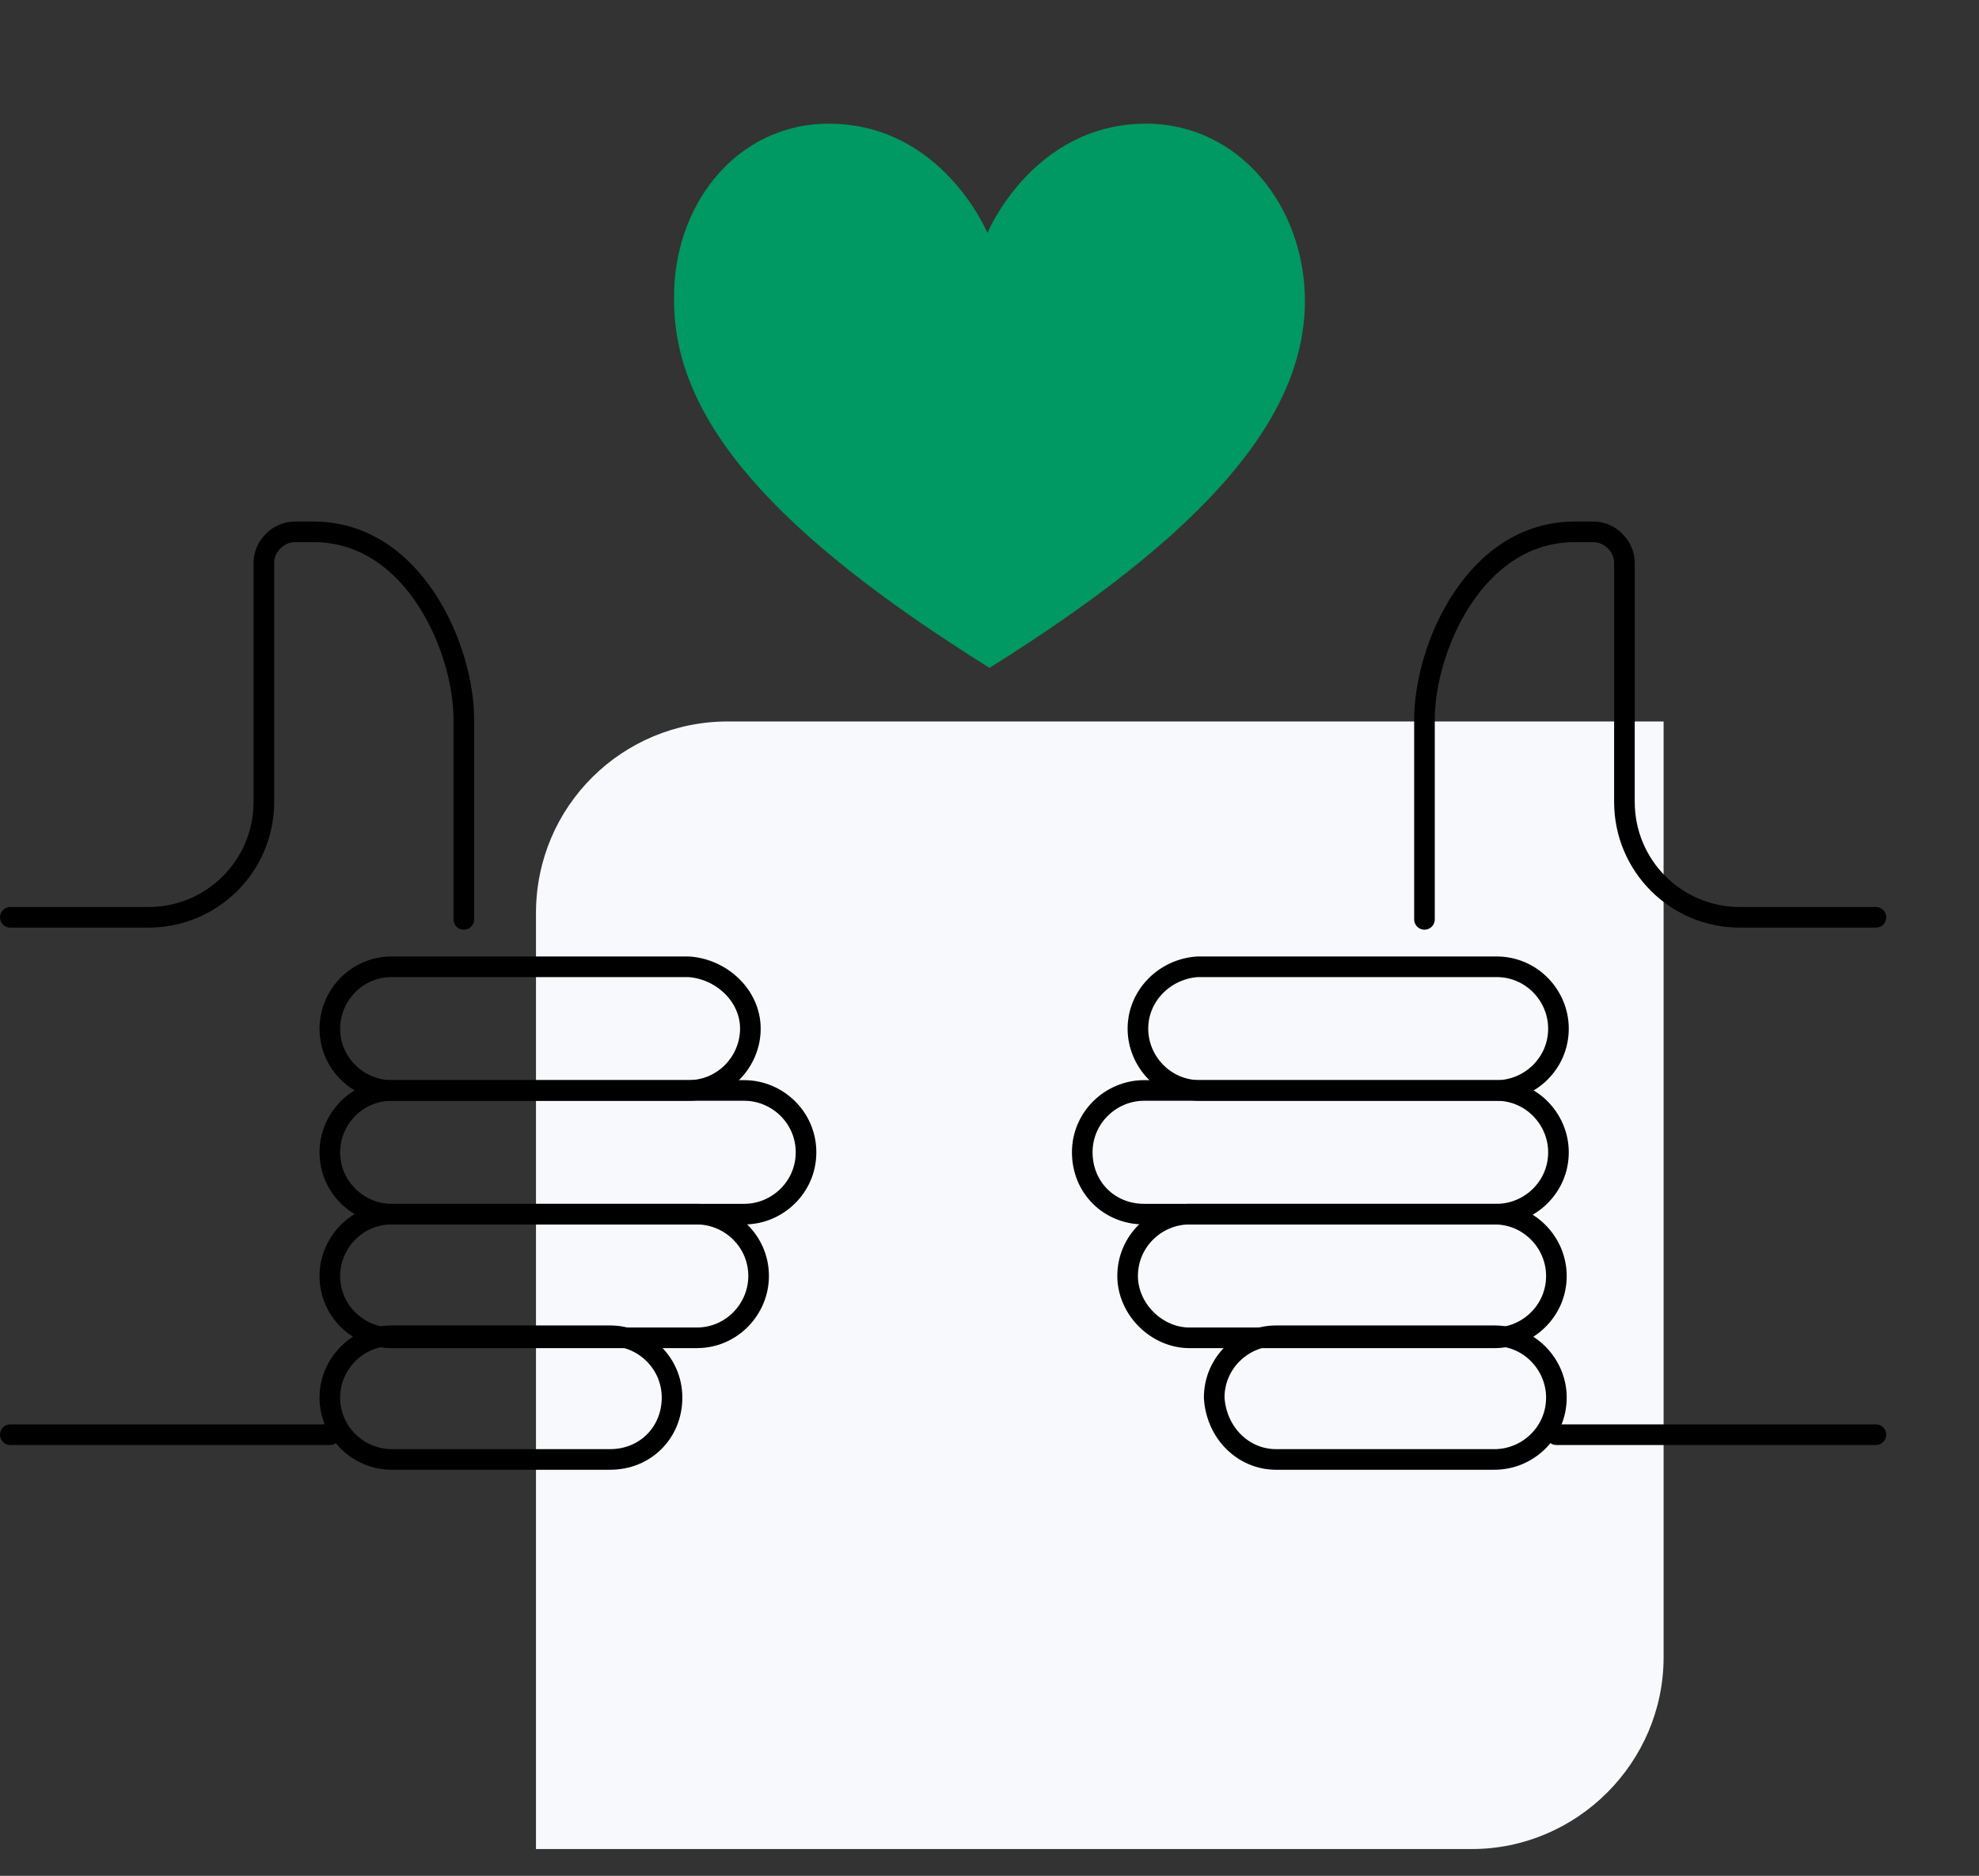
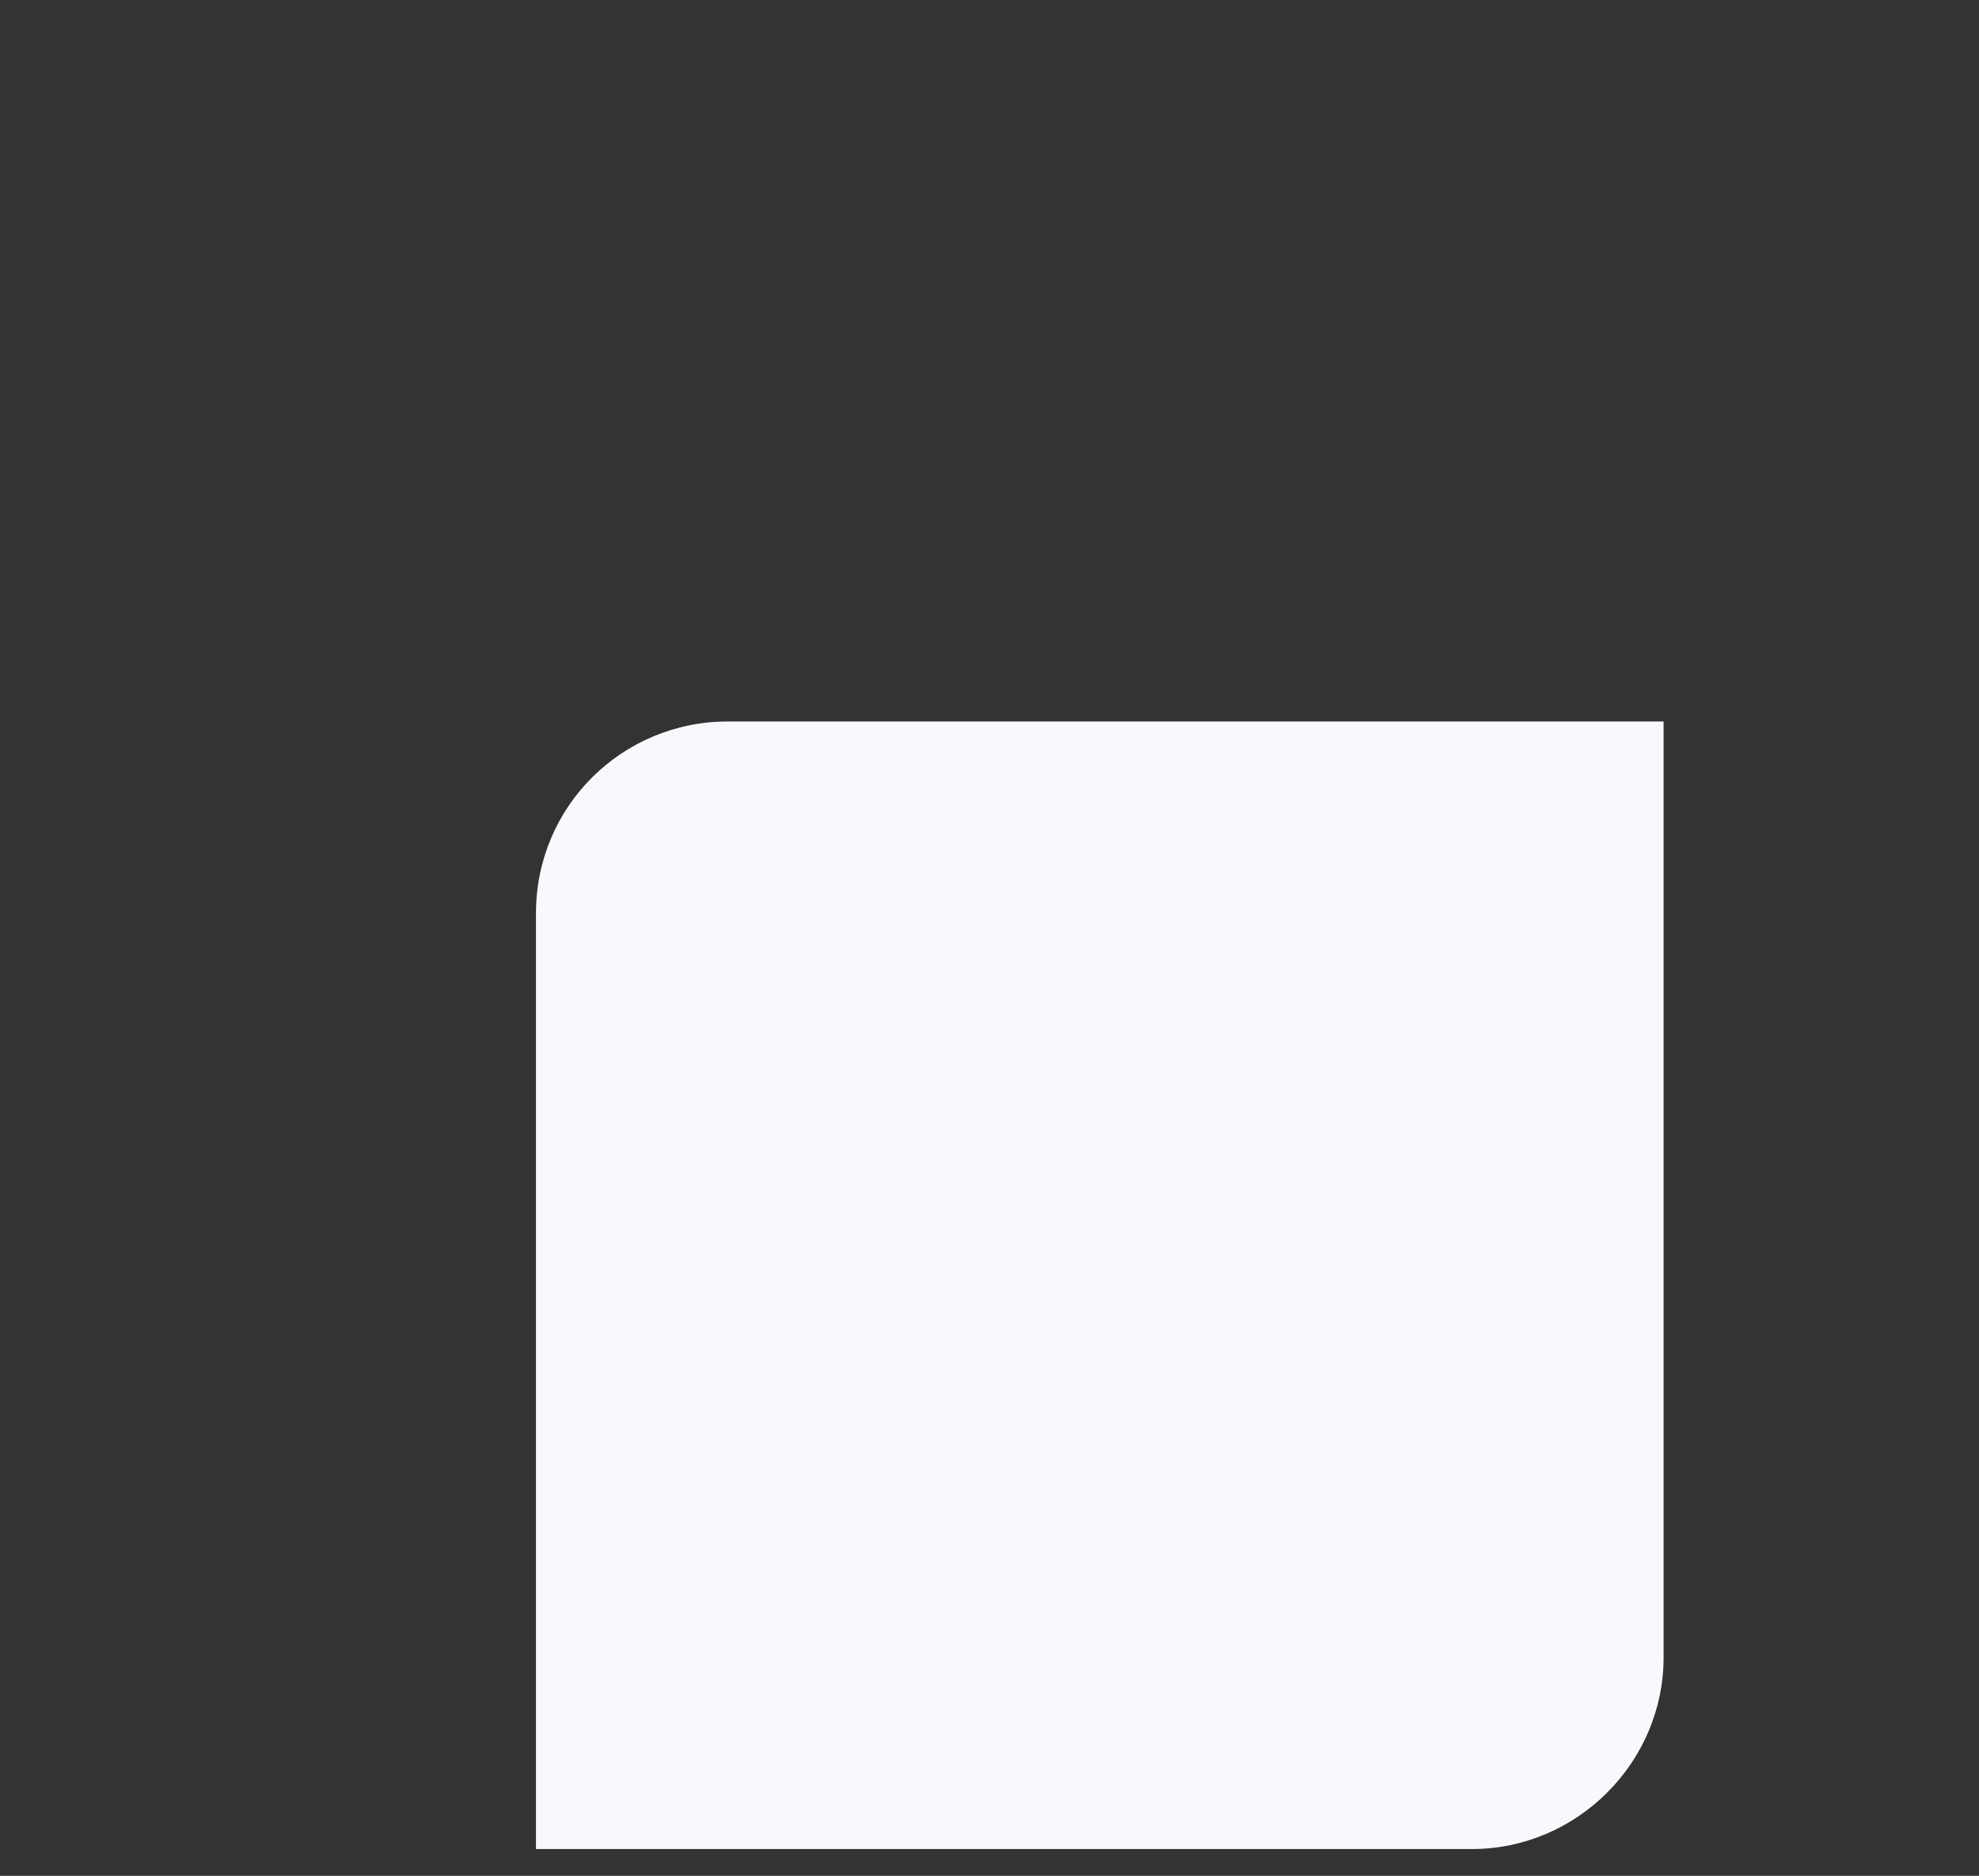
<svg xmlns="http://www.w3.org/2000/svg" width="96" height="91" viewBox="0 0 96 91" fill="none">
  <rect x="0" y="0" width="96" height="91" fill="#333333" stroke="none" />
  <path d="M35.3 35H80.7V80.4C80.7 85.5 76.5 89.7 71.4 89.7H26V44.3C26 39.1 30.2 35 35.3 35Z" fill="#F8F9FC" />
  <g clip-path="url(#clip0)">
    <path d="M36.4 49.9C36.4 51.5 35.1 52.9 33.4 52.9H19C17.4 52.9 16 51.6 16 49.9C16 48.3 17.3 46.9 19 46.9H33.4C35 47 36.4 48.3 36.4 49.9Z" stroke="black" stroke-linecap="round" stroke-linejoin="round" />
    <path d="M36.1 58.9H19C17.4 58.9 16 57.6 16 55.9C16 54.3 17.3 52.9 19 52.9H36.1C37.7 52.9 39.1 54.2 39.1 55.9C39.1 57.6 37.7 58.9 36.1 58.9Z" stroke="black" stroke-linecap="round" stroke-linejoin="round" />
-     <path d="M33.8 64.9H19C17.4 64.9 16 63.6 16 61.9C16 60.3 17.3 58.9 19 58.9H33.8C35.4 58.9 36.8 60.2 36.8 61.9C36.8 63.5 35.5 64.9 33.8 64.9Z" stroke="black" stroke-linecap="round" stroke-linejoin="round" />
    <path d="M29.6 70.8H19C17.4 70.8 16 69.5 16 67.8C16 66.2 17.3 64.8 19 64.8H29.6C31.2 64.8 32.6 66.1 32.6 67.8C32.6 69.5 31.3 70.8 29.6 70.8Z" stroke="black" stroke-linecap="round" stroke-linejoin="round" />
-     <path d="M22.5 44.6V34.9C22.5 31.5 20.1 25.8 15.2 25.8H14.3C13.5 25.8 12.8 26.5 12.8 27.3V38.9C12.8 42 10.3 44.5 7.2 44.5H0.5" stroke="black" stroke-linecap="round" stroke-linejoin="round" />
    <path d="M0.5 69.6H16" stroke="black" stroke-linecap="round" stroke-linejoin="round" />
    <path d="M55.2 49.9C55.2 51.5 56.5 52.9 58.2 52.9H72.6C74.2 52.9 75.6 51.6 75.6 49.9C75.6 48.3 74.3 46.9 72.6 46.9H58.1C56.5 47 55.2 48.3 55.2 49.9Z" stroke="black" stroke-linecap="round" stroke-linejoin="round" />
    <path d="M55.5 58.9H72.6C74.2 58.9 75.6 57.6 75.6 55.9C75.6 54.3 74.3 52.9 72.6 52.9H55.5C53.9 52.9 52.5 54.2 52.5 55.9C52.5 57.6 53.8 58.9 55.5 58.9Z" stroke="black" stroke-linecap="round" stroke-linejoin="round" />
    <path d="M57.7 64.9H72.5C74.1 64.9 75.5 63.6 75.5 61.9C75.5 60.3 74.2 58.9 72.5 58.9H57.7C56.1 58.9 54.7 60.2 54.7 61.9C54.7 63.5 56.1 64.9 57.7 64.9Z" stroke="black" stroke-linecap="round" stroke-linejoin="round" />
-     <path d="M61.9 70.8H72.5C74.1 70.8 75.5 69.5 75.5 67.8C75.5 66.2 74.2 64.8 72.5 64.8H61.9C60.3 64.8 58.9 66.1 58.9 67.8C59 69.5 60.3 70.8 61.9 70.8Z" stroke="black" stroke-linecap="round" stroke-linejoin="round" />
    <path d="M69.1 44.6V34.9C69.1 31.5 71.5 25.8 76.4 25.8H77.3C78.1 25.8 78.8 26.5 78.8 27.3V38.9C78.8 42 81.3 44.5 84.4 44.5H91" stroke="black" stroke-linecap="round" stroke-linejoin="round" />
    <path d="M91 69.6H75.5" stroke="black" stroke-linecap="round" stroke-linejoin="round" />
-     <path d="M47.9 11.3C47.9 11.3 50.1 6 55.6 6C60.1 6 63.3 10 63.3 14.6C63.3 20.3 58.4 25.9 48 32.4C37.6 25.9 32.7 20.4 32.7 14.6C32.6 10 35.7 6 40.2 6C45.7 6 47.9 11.3 47.9 11.3Z" fill="#009863" />
  </g>
  <defs>
    <clipPath id="clip0">
-       <rect width="91.5" height="73.6" fill="white" transform="translate(0 6)" />
-     </clipPath>
+       </clipPath>
  </defs>
</svg>